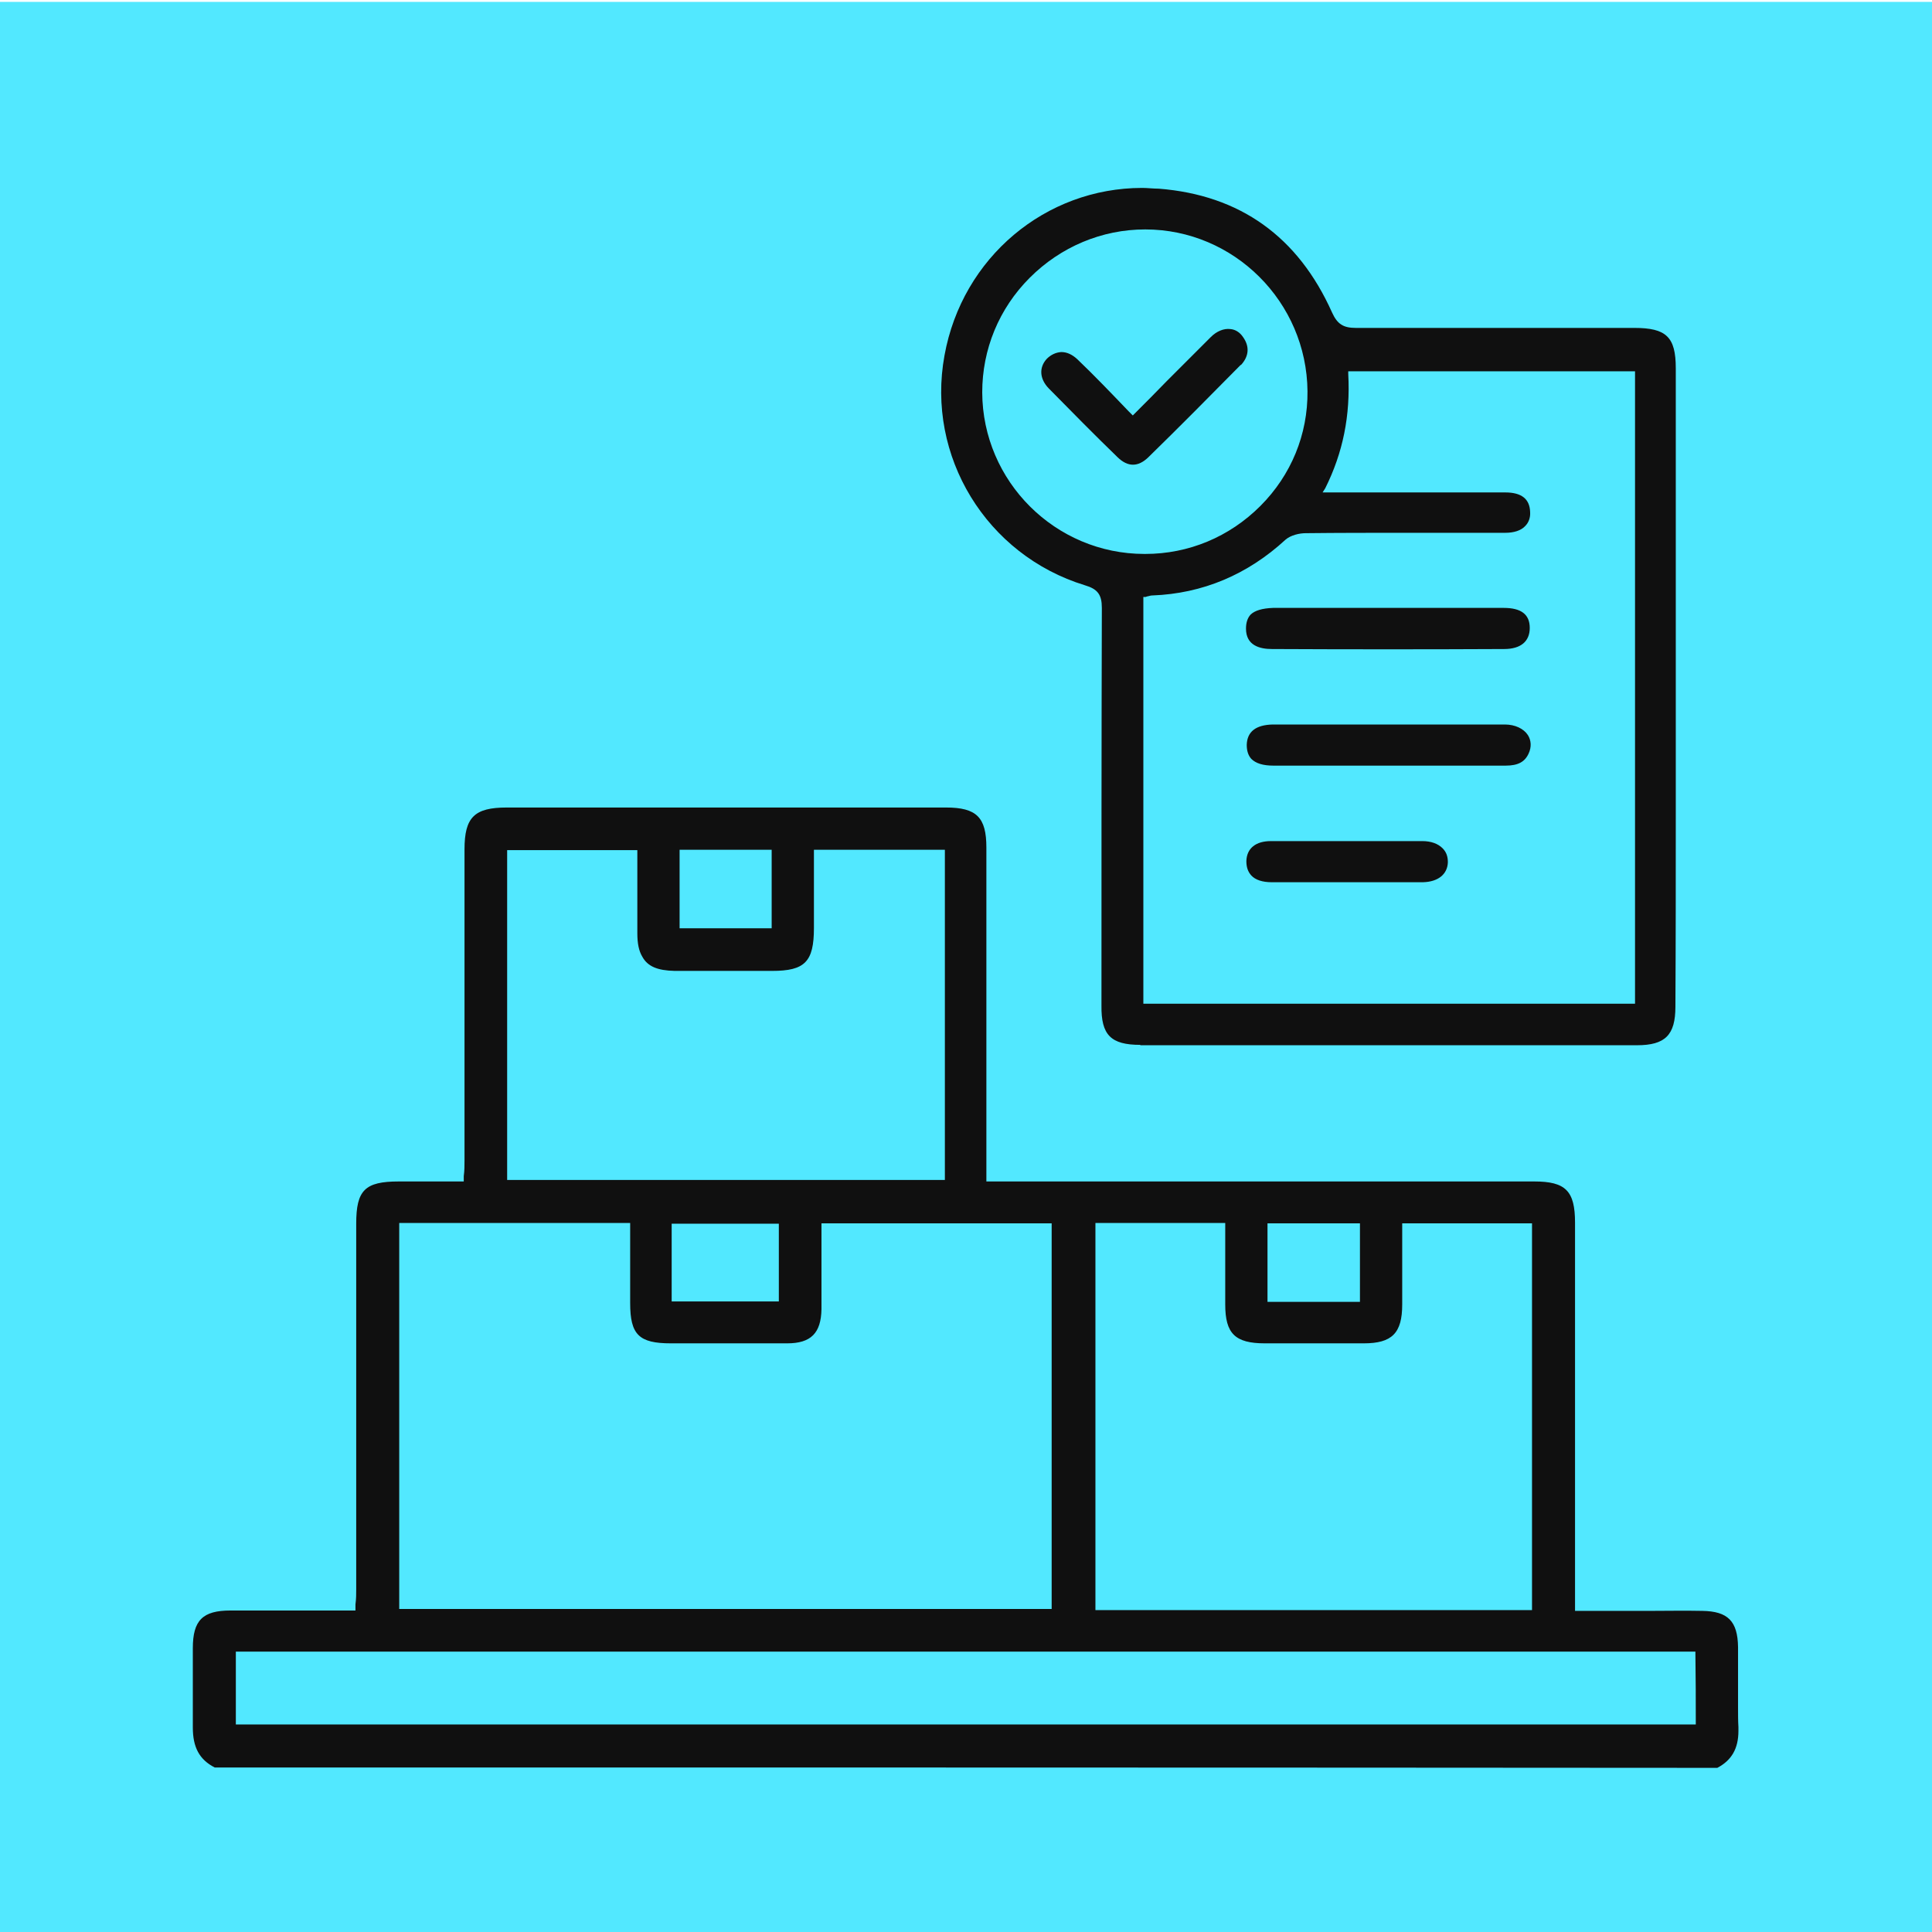
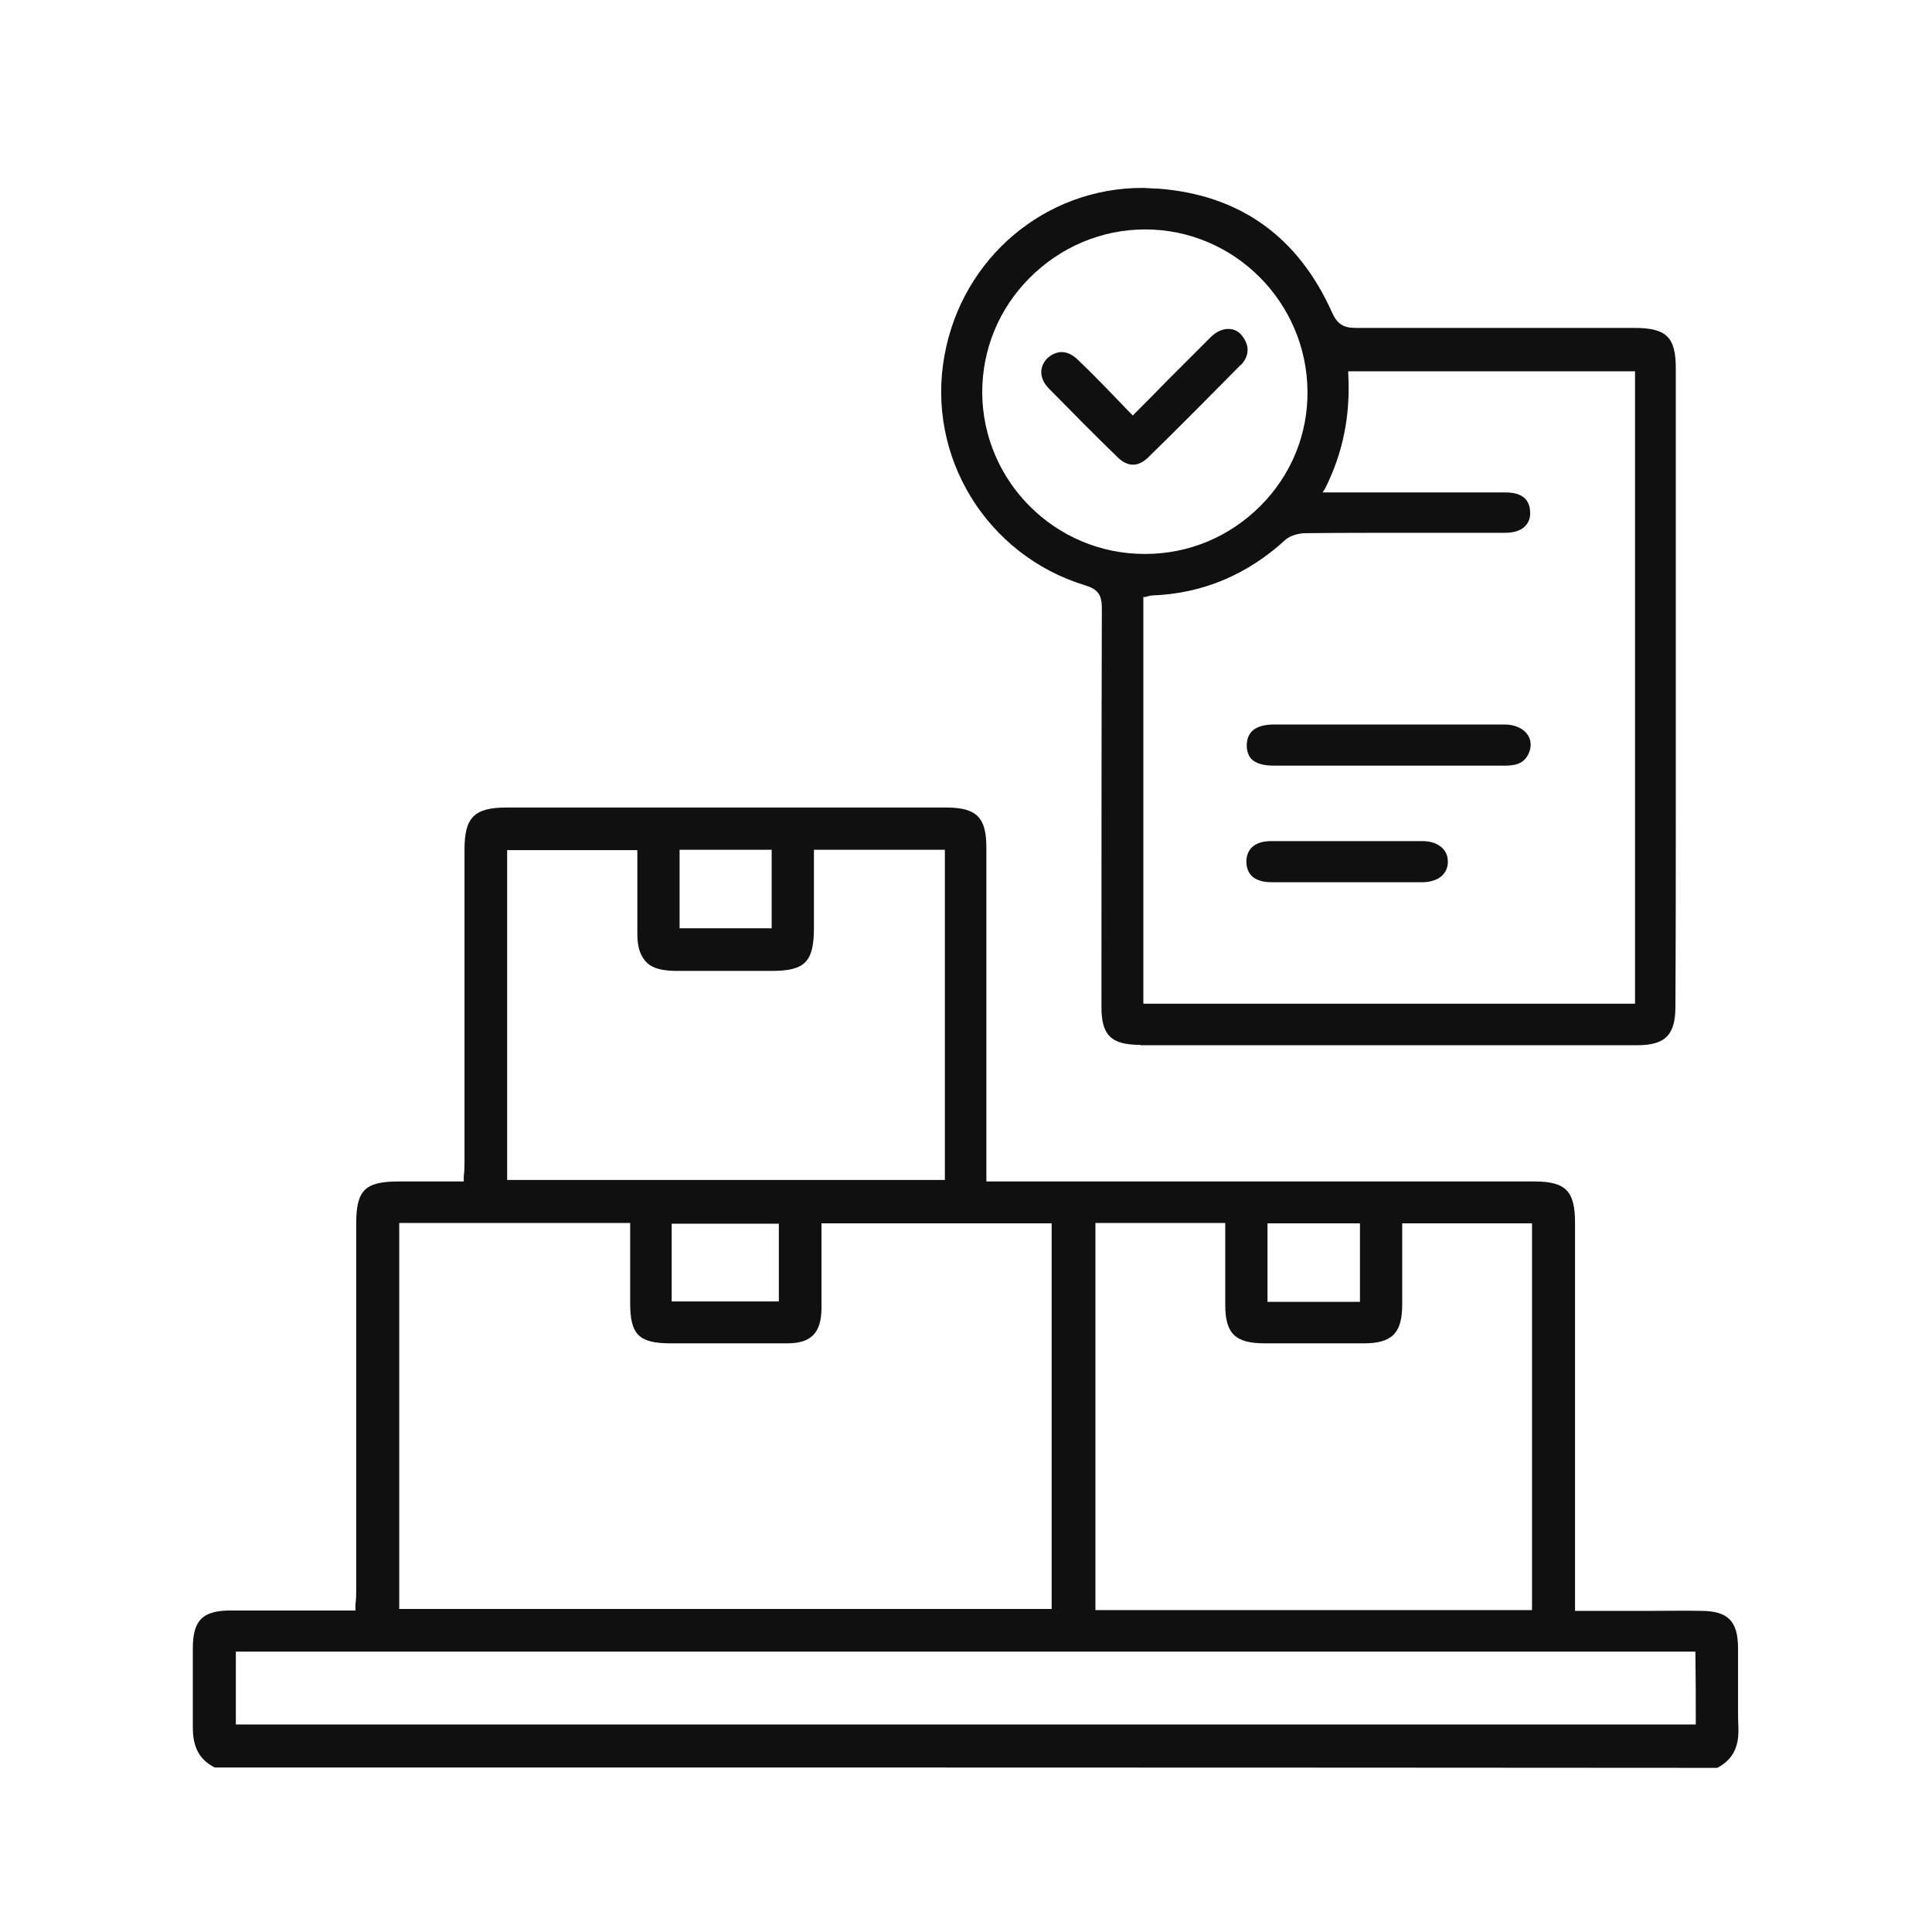
<svg xmlns="http://www.w3.org/2000/svg" id="Layer_1" data-name="Layer 1" version="1.1" viewBox="0 0 512 512">
  <defs>
    <style>
      .cls-1 {
        fill: #101010;
      }

      .cls-1, .cls-2 {
        stroke-width: 0px;
      }

      .cls-2 {
        fill: #52e8ff;
      }
    </style>
  </defs>
-   <rect class="cls-2" y=".5" width="512" height="512" />
  <path class="cls-1" d="M302.2,277h131.6c7.5,0,10.2-2.7,10.2-10.2.1-17.1.1-34.5.1-51.3v-117.9c0-8.3-2.5-10.7-11-10.7h-18.5c-18.1,0-36.9,0-55.3,0-3.3,0-4.9-1-6.3-4.1-9-20.1-24.4-31.1-45.9-32.8-1.5,0-3-.2-4.4-.2-25.6,0-47.7,18.4-52.4,44.4-4.9,26.7,11.1,52.9,37.2,60.9,3.4,1,4.5,2.5,4.5,6-.1,35.1-.1,70.8-.1,105.4-.1,7.8,2.5,10.4,10.3,10.4ZM351.2,129.4c4.7-9.4,6.7-19.3,6.1-30.3v-.7h76v167.6h-130.3v-107.8h.6c.3-.1.5-.2.7-.2.4-.1.7-.2,1.1-.2,13.3-.5,25.2-5.5,35.3-14.8,1.4-1.2,3.7-1.7,5.3-1.7,8.8-.1,17.8-.1,26.5-.1h26.4c2.3,0,4.2-.6,5.3-1.8.9-.9,1.4-2.2,1.3-3.7-.1-3.5-2.3-5.2-6.6-5.2h-48.4l.7-1.1ZM260.3,104c0-11.4,4.4-22.2,12.6-30.4,8.2-8.2,19.1-12.8,30.6-12.8,23.5,0,42.8,19.2,43,42.9.1,11.4-4.3,22.2-12.5,30.4s-19,12.7-30.5,12.7h-.2c-23.6,0-42.9-19.2-43-42.8Z" />
  <path class="cls-1" d="M404.9,194.8c-1.1-1.7-3.4-2.8-6.1-2.8h-61.5c-4.5.1-6.8,1.9-6.9,5.4,0,1.6.4,2.8,1.2,3.7,1.2,1.2,3.1,1.8,5.9,1.8h61.5c3.3,0,5.1-1,6.1-3.2.8-1.7.7-3.5-.2-4.9Z" />
-   <path class="cls-1" d="M330.2,166.6c0,4.5,3.7,5.4,6.9,5.4,20.4.1,41.1.1,61.5,0,4.4,0,6.8-2,6.8-5.6s-2.3-5.3-6.9-5.3h-61.1c-2.9.1-4.9.7-6,1.8-.8.9-1.2,2.1-1.2,3.7Z" />
  <path class="cls-1" d="M376.9,222.9h-40.1c-4,0-6.4,1.9-6.5,5.3,0,1.6.4,2.8,1.3,3.8,1.1,1.2,3,1.8,5.4,1.8h40.1c4-.1,6.5-2.1,6.6-5.3,0-1.5-.4-2.7-1.4-3.7-1.2-1.2-3-1.9-5.4-1.9Z" />
  <path class="cls-1" d="M277.4,95.1c-2.1,2.3-1.9,5.3.5,7.8,6.3,6.4,12.1,12.3,18.3,18.3,2.7,2.6,5.4,2.6,8.1,0,8.3-8.1,16.1-16,24.5-24.5h.1c2.1-2.3,2.3-4.9.5-7.4-.8-1.2-2-2-3.4-2.1-1.7-.2-3.6.6-5.1,2.1-3.9,3.9-7.7,7.7-11.8,11.8-2.7,2.8-5.5,5.6-8.4,8.5l-.5.5-1.1-1.1c-4.6-4.8-9-9.4-13.6-13.8-1.3-1.2-2.7-1.9-4.2-1.9h-.1c-1.4.1-2.7.7-3.8,1.8Z" />
  <path class="cls-1" d="M56.8,468.4c130.5,0,265.5,0,398.3.1,3.8-2,5.6-5.1,5.6-9.8v-1c-.1-1.6-.1-3.4-.1-5.3v-15.9c-.1-6.9-2.7-9.5-9.5-9.6-4.7-.1-9.4,0-13.9,0h-19.8v-102.9c0-8.4-2.5-10.9-10.8-10.9h-145.2v-88.5c0-8-2.6-10.6-10.7-10.6h-116.4c-8.6,0-11.2,2.6-11.2,11.1v82.4c0,1.4,0,2.7-.2,4.2v1.4h-17.2c-9,0-11.3,2.3-11.3,11.2v96.8c0,1.3,0,2.6-.2,4.1v1.6h-33.1c-7.4,0-10,2.6-10,10v8.4c0,4.1,0,8.4,0,12.6,0,5.2,1.7,8.5,5.8,10.6ZM335.9,324.2h24.5v20.8h-24.5v-20.8ZM290.3,324.1h34.4v21.6c0,7.7,2.6,10.3,10.5,10.3h26.2c7.5,0,10.2-2.7,10.2-10.3v-21.5h34.4v102.5h-115.7v-102.6h0ZM180.1,225.2h24.4v20.8h-24.4v-20.8ZM134.4,225.3h34.5v22c0,2.7.4,4.7,1.3,6.2h0c1.4,2.6,4,3.7,8.6,3.8h25.8c8.7,0,11.1-2.4,11.1-11.4v-20.7h34.7v87.5h-116v-87.4h0ZM206.4,324.3v20.6h-28.4v-20.6h28.4ZM105.8,324.1h61.2v21.2c0,8.4,2.3,10.7,10.8,10.7h30.8c6.3,0,9-2.7,9.1-9.1v-22.7h61v102.2H105.8v-102.3ZM62.5,437.7h386.8v.7c.1,6.2.1,12.2.1,17.9v.7H62.5v-19.3Z" />
</svg>